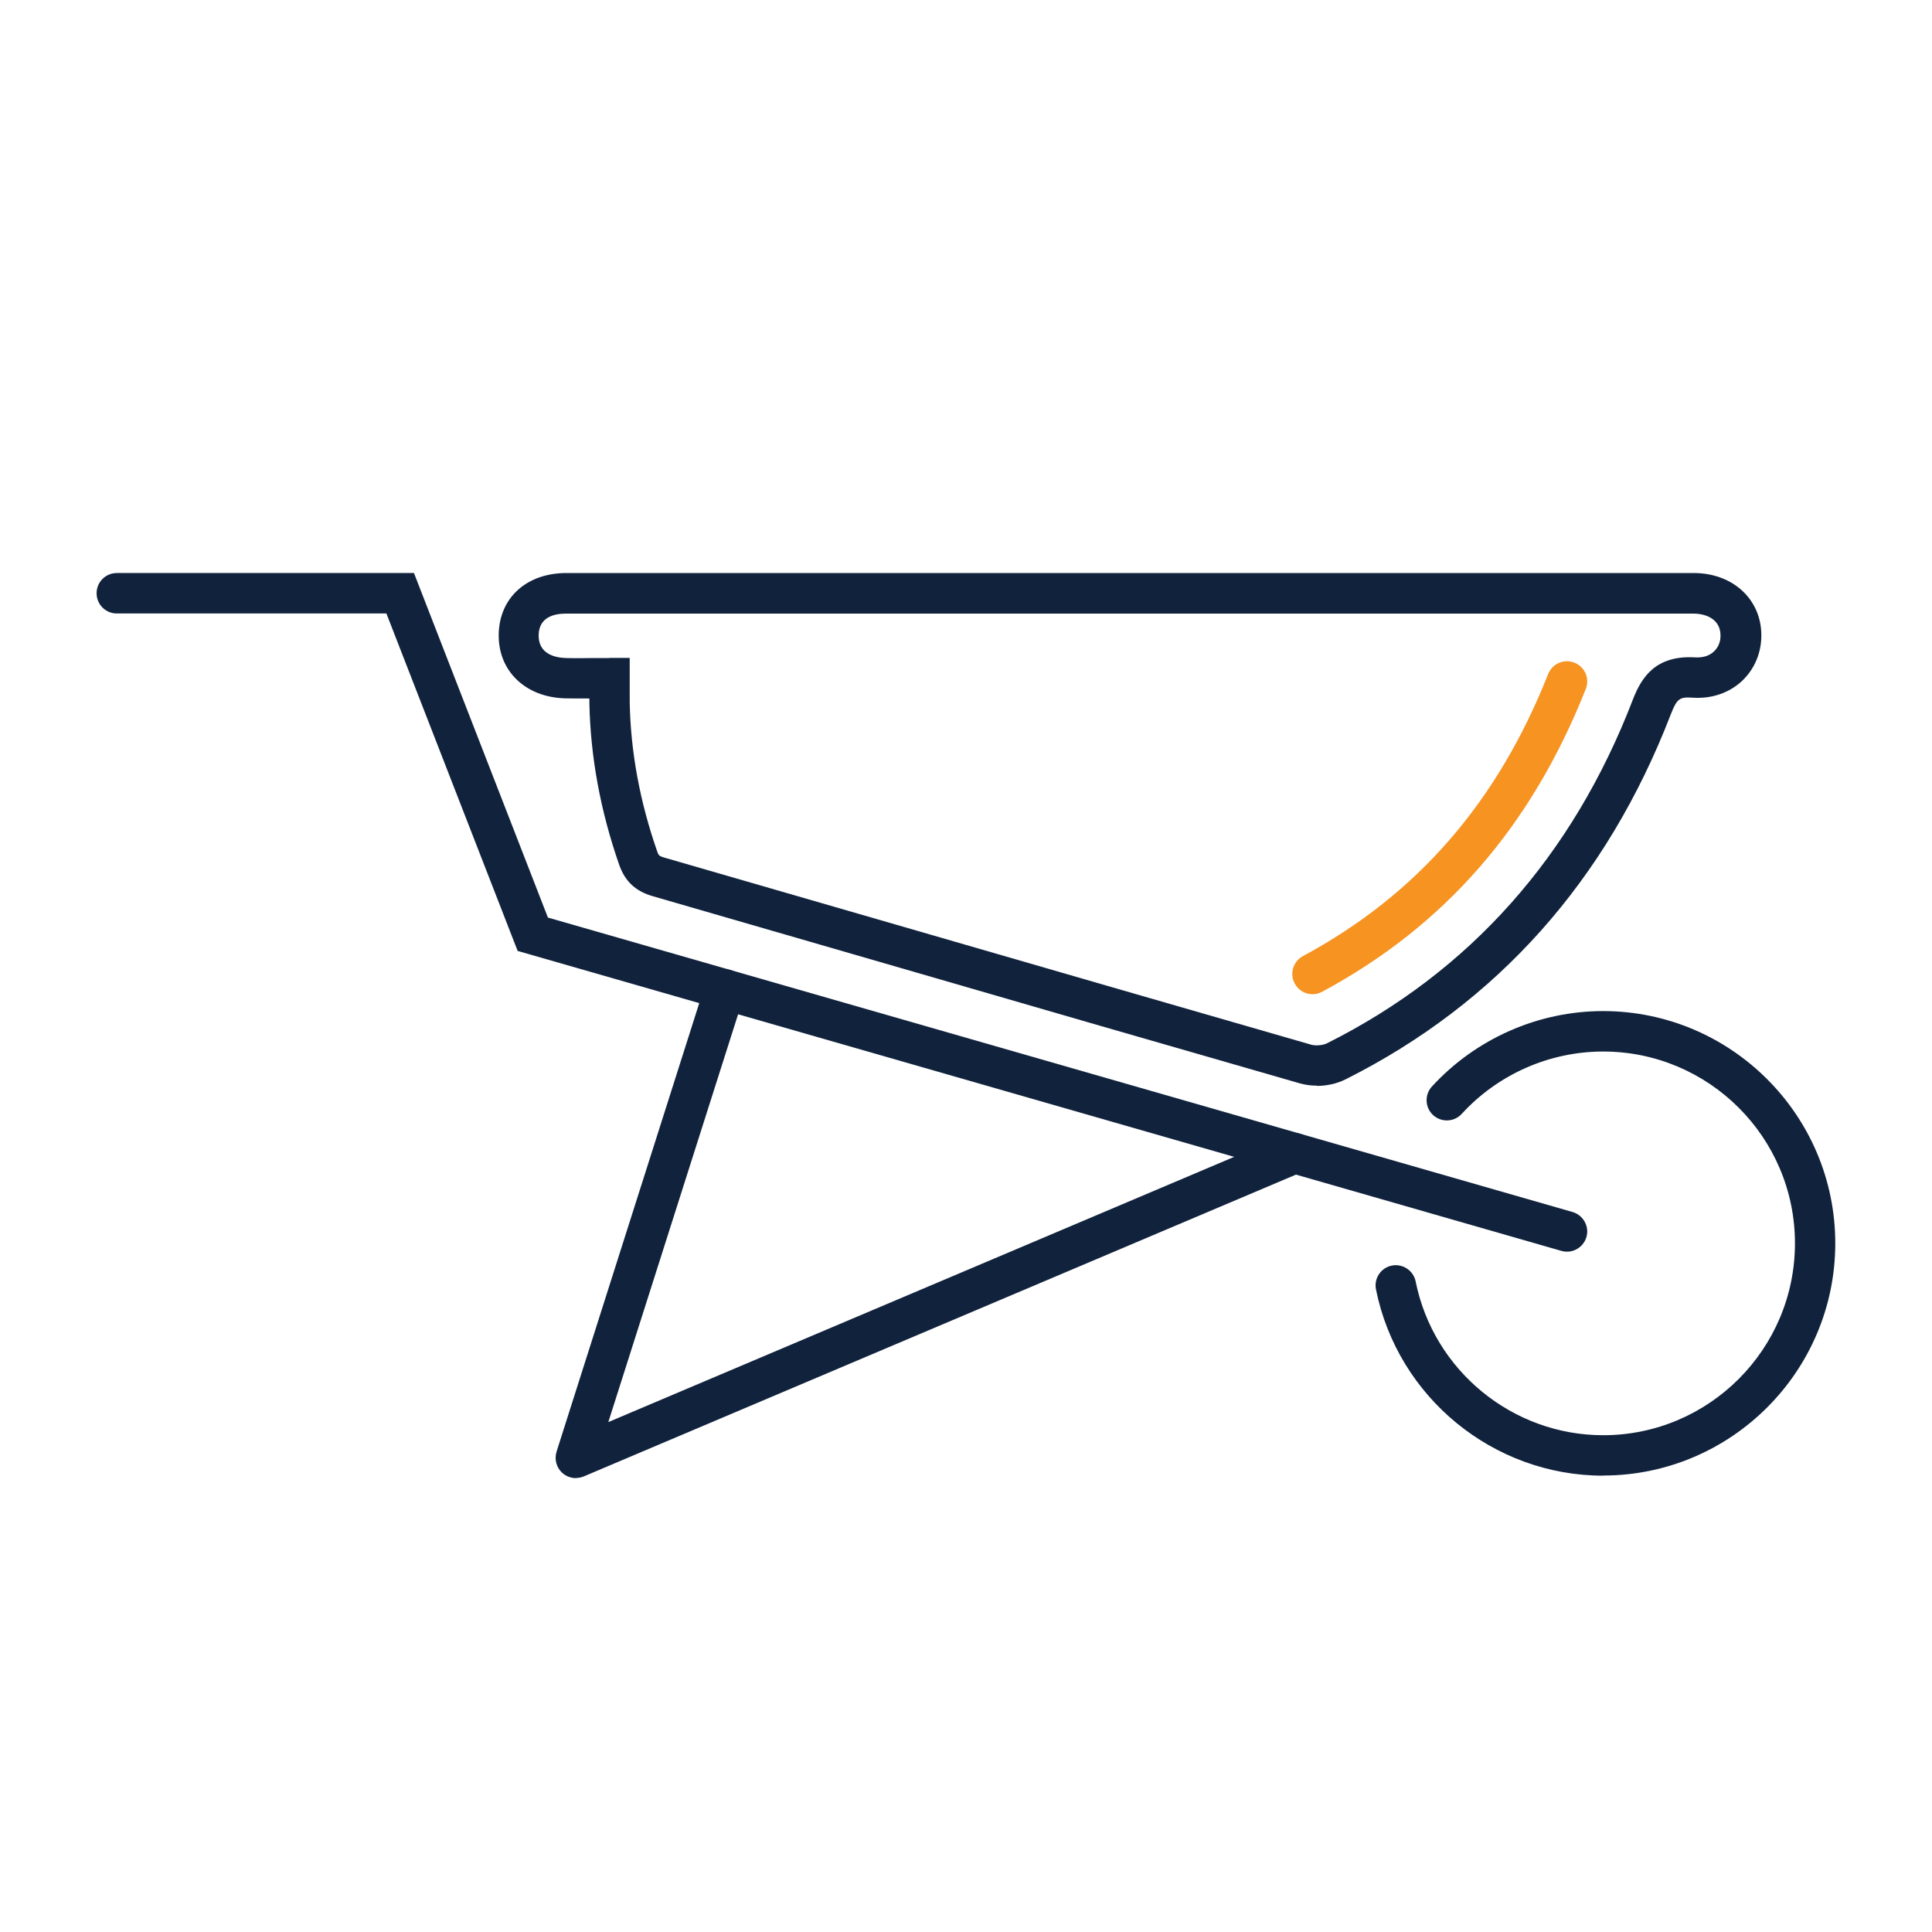
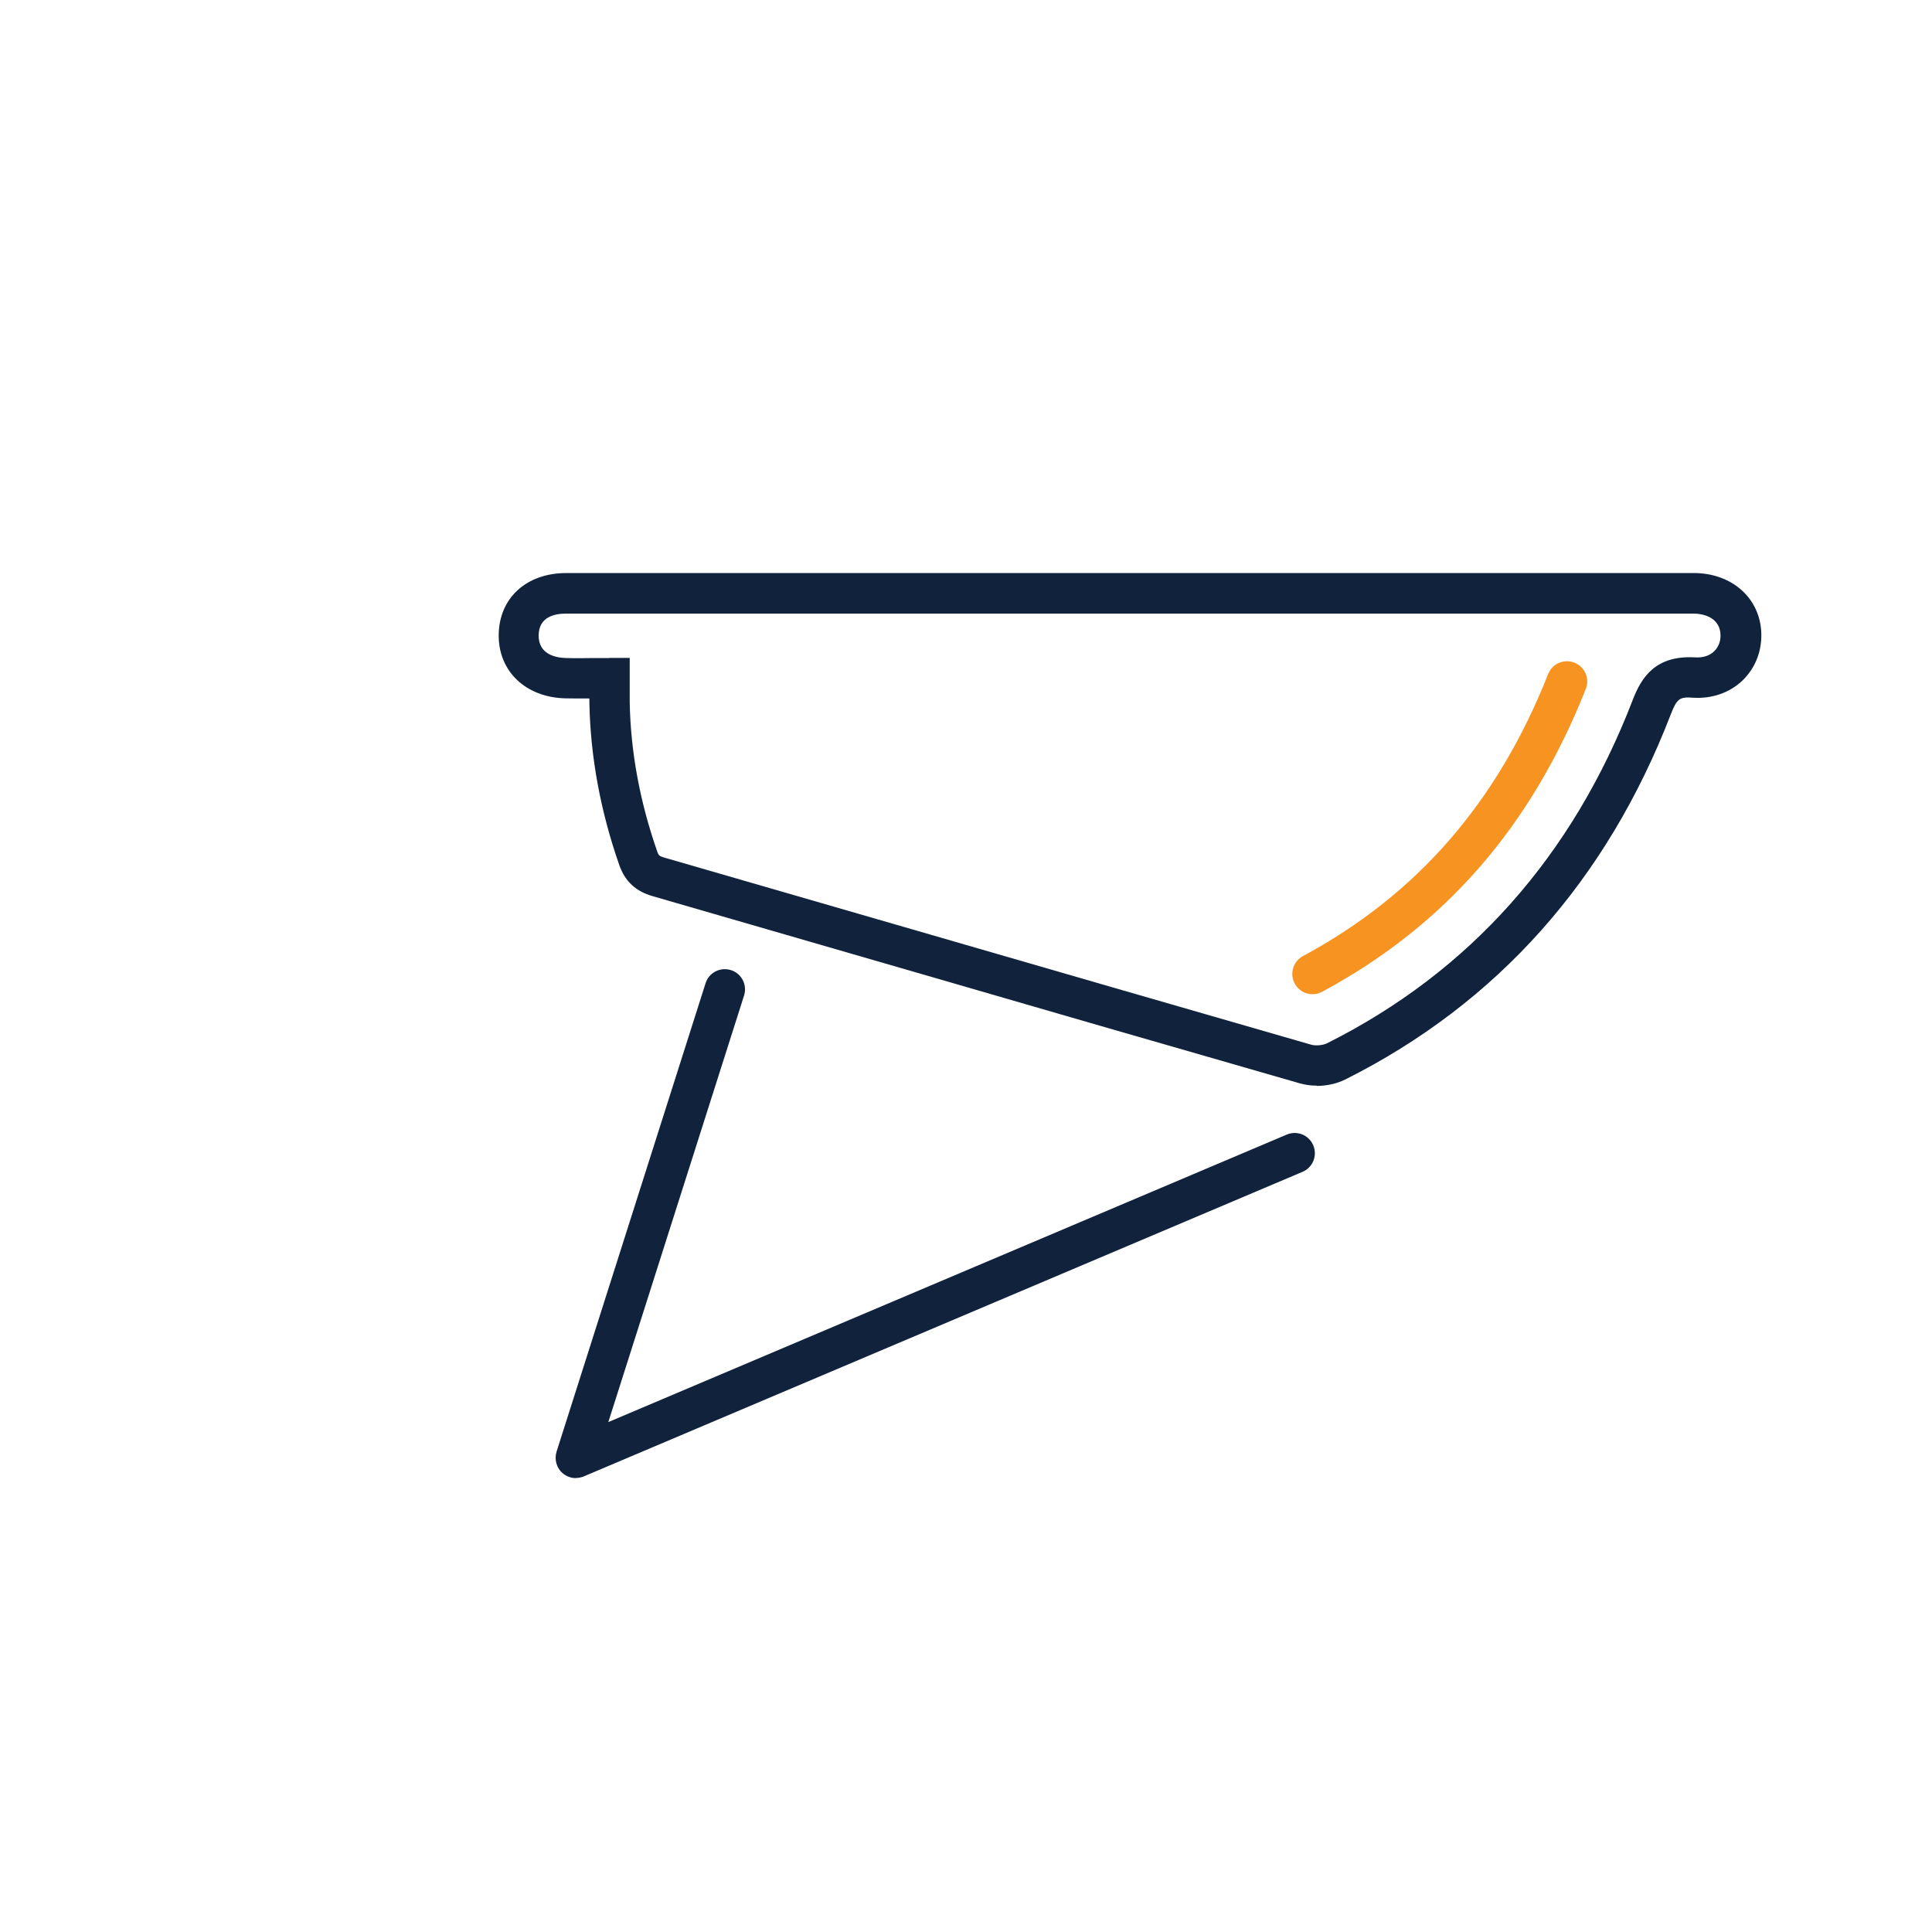
<svg xmlns="http://www.w3.org/2000/svg" id="Layer_1" viewBox="0 0 150 150">
  <defs>
    <style>.cls-1{fill:#f69321;}.cls-2{fill:#10223c;}</style>
  </defs>
  <path class="cls-2" d="M102.24,84.29c-.45,0-.89-.06-1.29-.17-10.34-2.97-20.67-5.96-31-8.96-6.42-1.86-12.85-3.72-19.27-5.58-1.33-.38-2.15-1.15-2.6-2.42-1.46-4.18-2.24-8.41-2.32-12.58,0-.12,0-.23,0-.35-.63,0-1.23,0-1.83-.01-3.12-.06-5.27-2.12-5.21-4.99.06-2.83,2.17-4.74,5.26-4.74,29.17,0,58.35,0,87.52,0,3.02,0,5.23,2.02,5.25,4.8.01,1.37-.51,2.63-1.48,3.56-.99.94-2.36,1.41-3.81,1.32-1.03-.07-1.25.03-1.74,1.29-4.97,12.89-13.47,22.43-25.27,28.35-.65.32-1.44.5-2.21.5ZM47.32,51.08h1.57v2.26c0,.43,0,.8,0,1.18.07,3.84.79,7.74,2.14,11.6.1.27.13.34.5.45,6.43,1.86,12.85,3.72,19.28,5.58,10.33,2.99,20.66,5.99,30.99,8.96.34.1.92.05,1.23-.11,11.08-5.55,19.07-14.53,23.74-26.67.67-1.74,1.77-3.48,4.86-3.29.59.03,1.09-.12,1.45-.47.33-.31.51-.76.5-1.24-.01-1.25-1.1-1.69-2.12-1.69-29.17,0-58.35,0-87.52,0-.95,0-2.09.29-2.12,1.66-.03,1.51,1.33,1.77,2.14,1.79.71.02,1.41.01,2.18,0h1.16Z" />
  <path class="cls-1" d="M101.9,77.19c-.56,0-1.1-.3-1.38-.83-.41-.76-.12-1.72.64-2.13,8.86-4.77,15.09-11.93,19.04-21.9.32-.81,1.23-1.2,2.04-.88.81.32,1.2,1.23.88,2.04-4.23,10.68-10.93,18.38-20.47,23.51-.24.13-.49.19-.74.19Z" />
-   <path class="cls-2" d="M124.47,114.57c-8.53,0-15.95-6.08-17.64-14.46-.17-.85.38-1.68,1.23-1.85.84-.17,1.68.38,1.85,1.23,1.39,6.92,7.52,11.94,14.56,11.94,8.21,0,14.89-6.68,14.89-14.9s-6.68-14.89-14.89-14.89c-4.16,0-8.16,1.76-10.98,4.84-.59.64-1.58.68-2.22.1-.64-.59-.68-1.58-.1-2.22,3.41-3.72,8.26-5.86,13.29-5.86,9.94,0,18.03,8.09,18.03,18.03s-8.09,18.03-18.03,18.03Z" />
-   <path class="cls-2" d="M121.66,97.18c-.14,0-.29-.02-.43-.06l-81.04-23.29-10.19-26.2H9.07c-.87,0-1.57-.7-1.57-1.57s.7-1.57,1.57-1.57h23.07l10.4,26.75,79.55,22.86c.83.24,1.32,1.11,1.08,1.94-.2.69-.83,1.14-1.51,1.14Z" />
  <path class="cls-2" d="M44.71,114.76c-.38,0-.76-.14-1.06-.41-.45-.41-.62-1.05-.44-1.64l11.57-36.37c.26-.83,1.14-1.28,1.97-1.02.83.26,1.28,1.15,1.02,1.97l-10.54,33.12,52.67-22.32c.8-.34,1.72.03,2.06.83.34.8-.03,1.72-.83,2.06l-55.81,23.65c-.2.08-.41.12-.61.12Z" />
</svg>